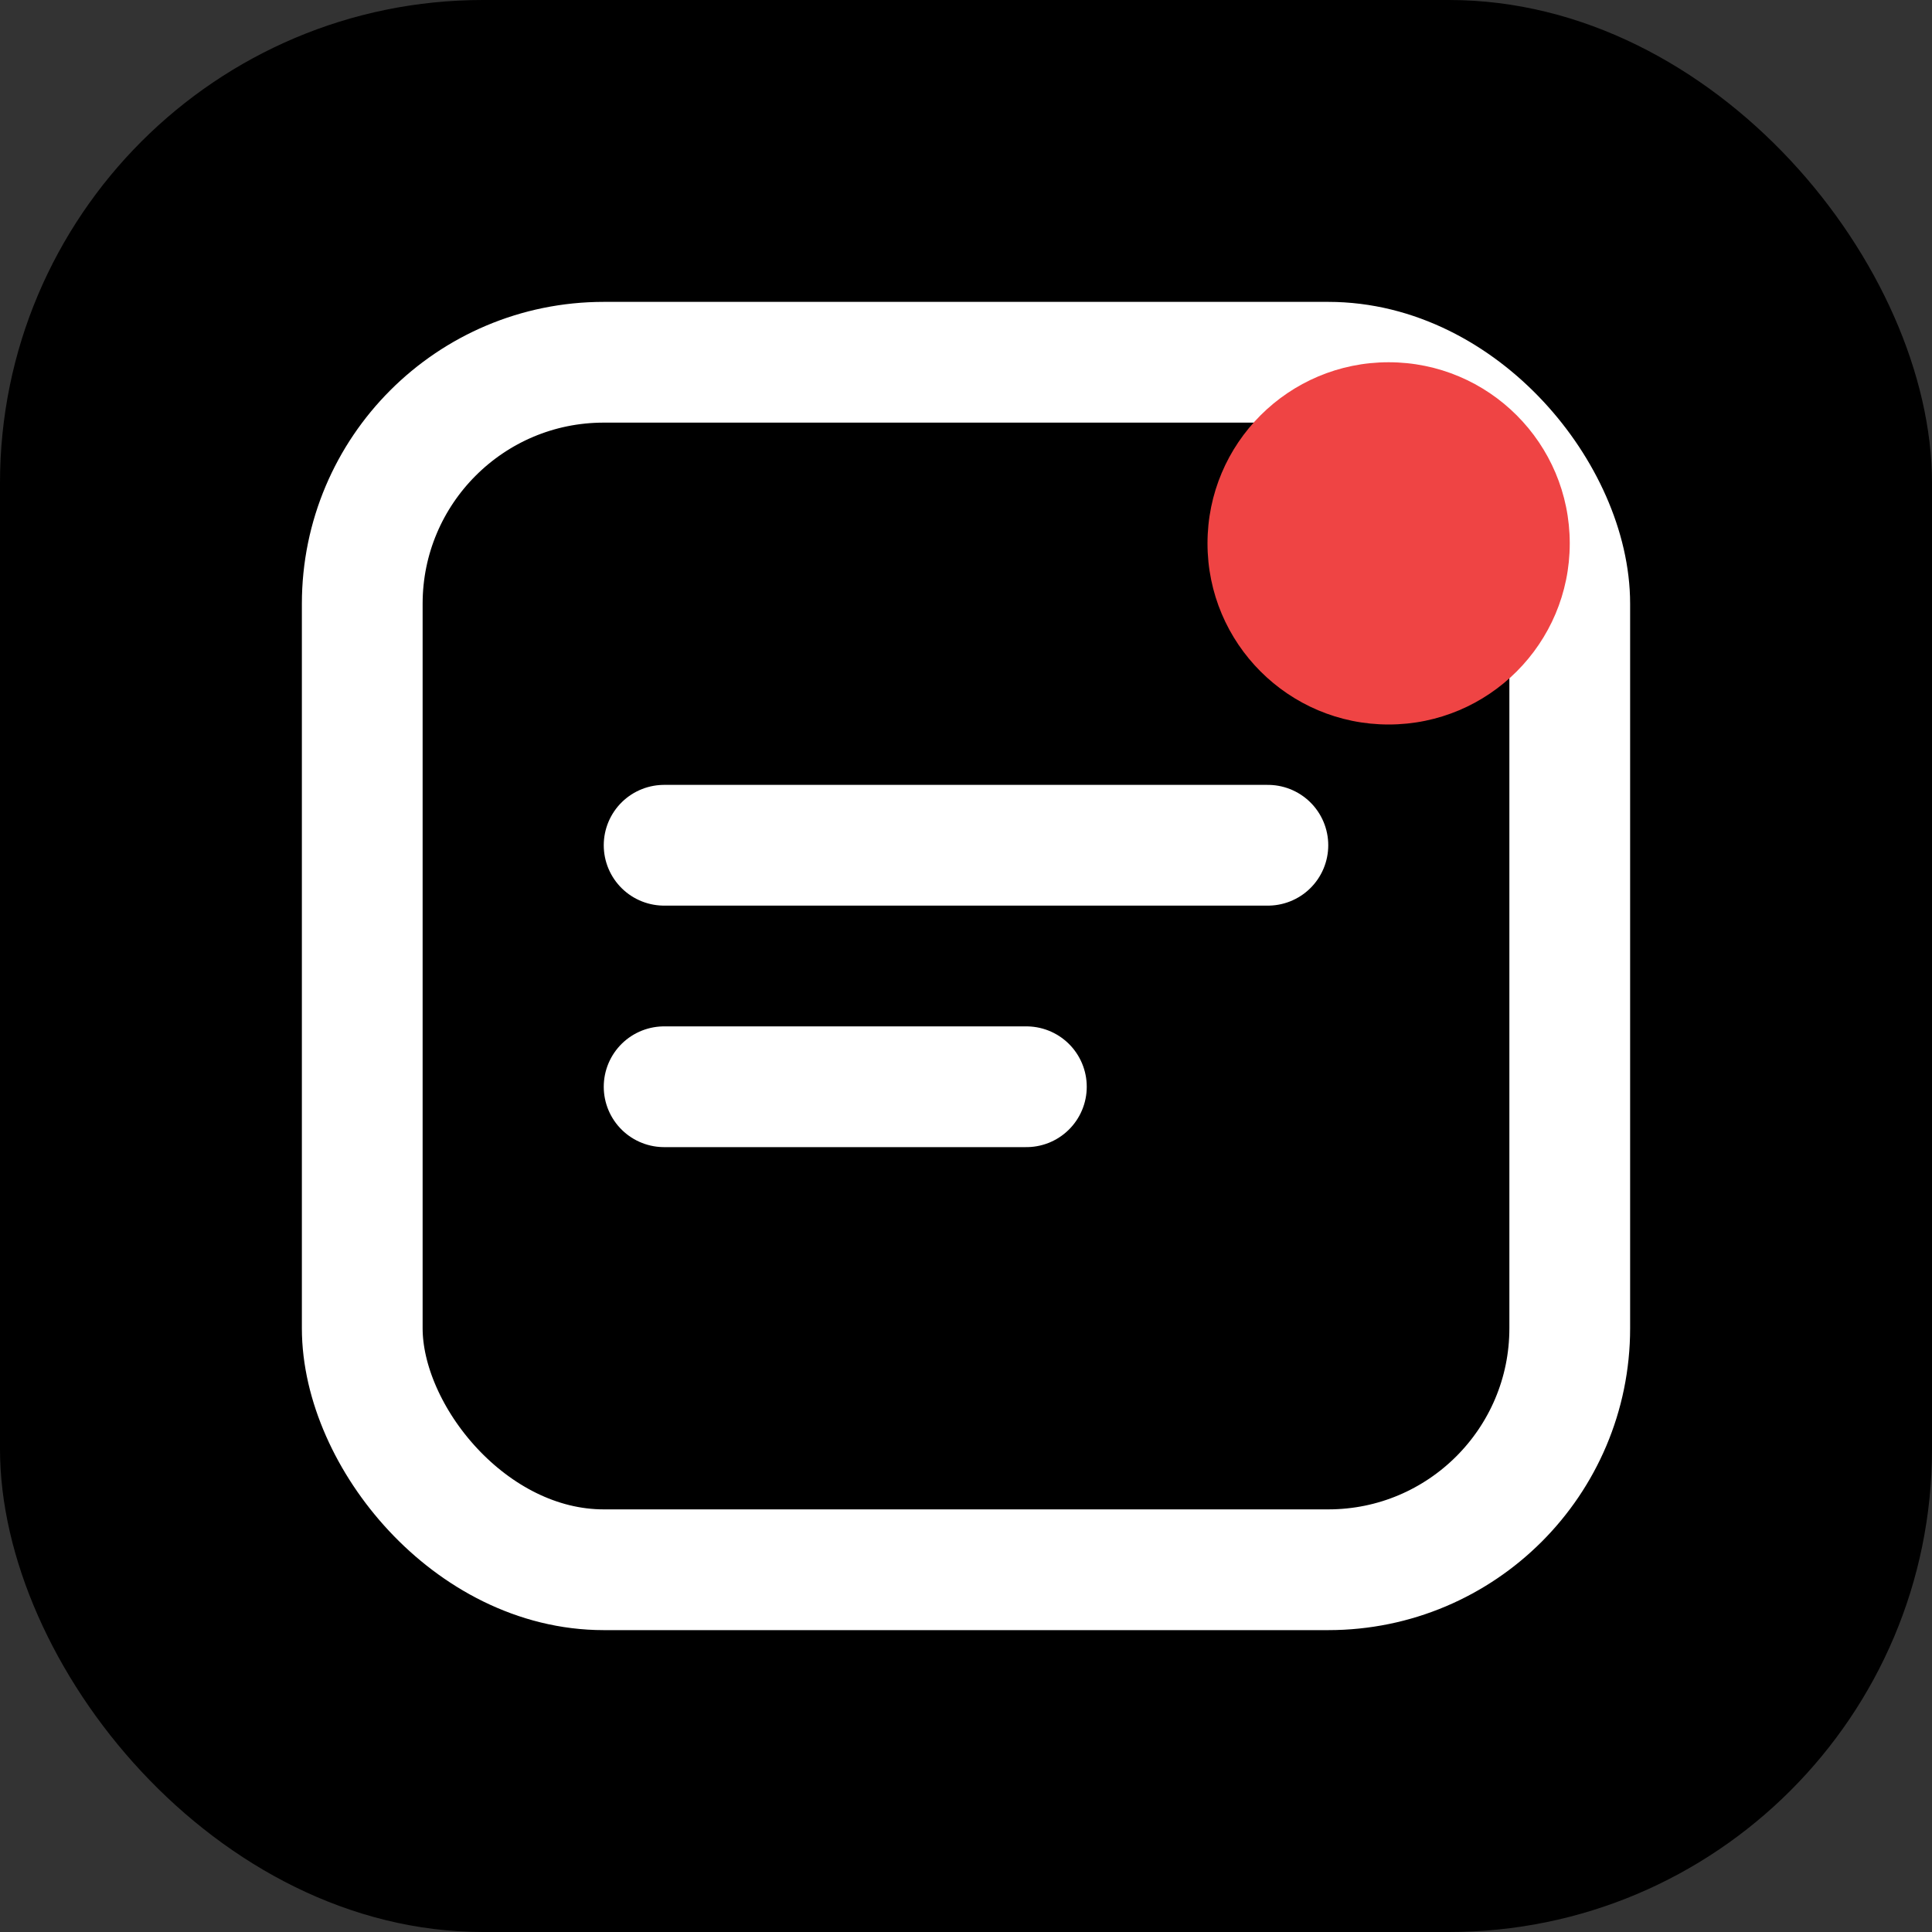
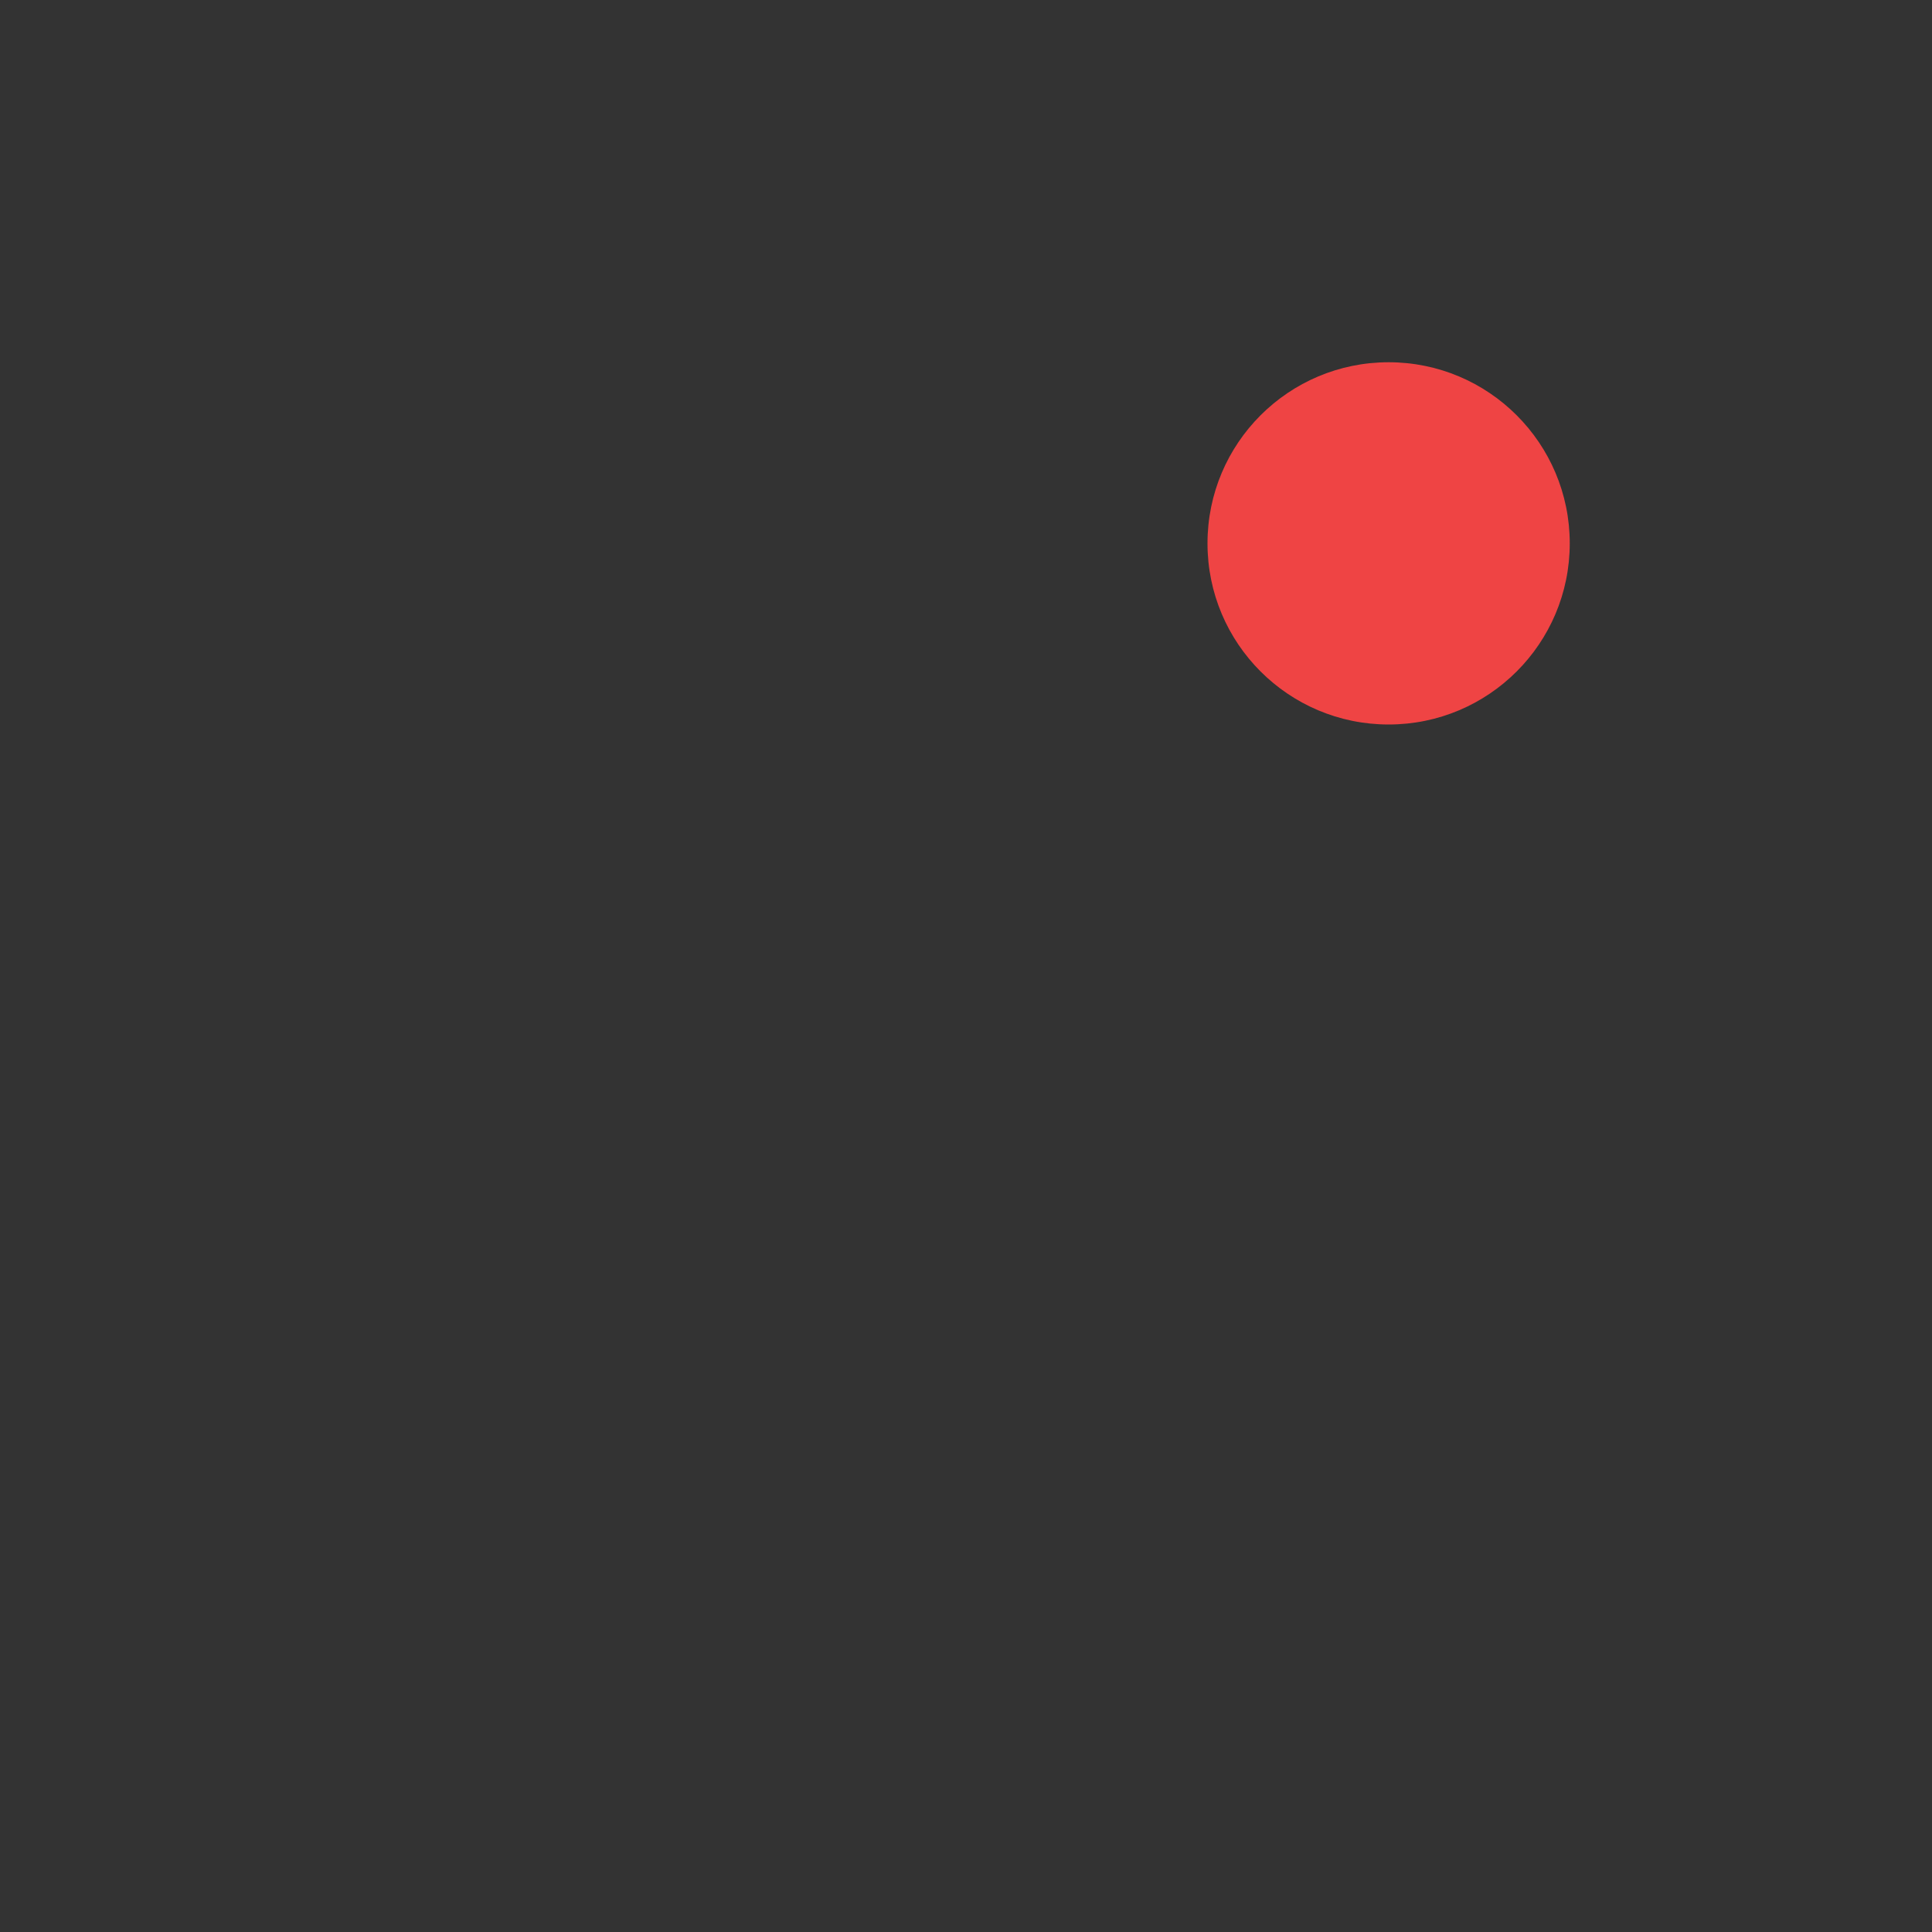
<svg xmlns="http://www.w3.org/2000/svg" width="32" height="32" viewBox="0 0 32 32">
  <rect x="0" y="0" width="32" height="32" fill="#333333" stroke="none" />
-   <rect width="32" height="32" rx="8" fill="#000000" />
-   <rect x="6" y="6" width="20" height="20" rx="4" fill="none" stroke="#FFFFFF" stroke-width="2" />
  <circle cx="23" cy="9" r="3" fill="#EF4444" />
-   <path d="M11 14h10M11 18h6" stroke="#FFFFFF" stroke-width="2" stroke-linecap="round" />
</svg>